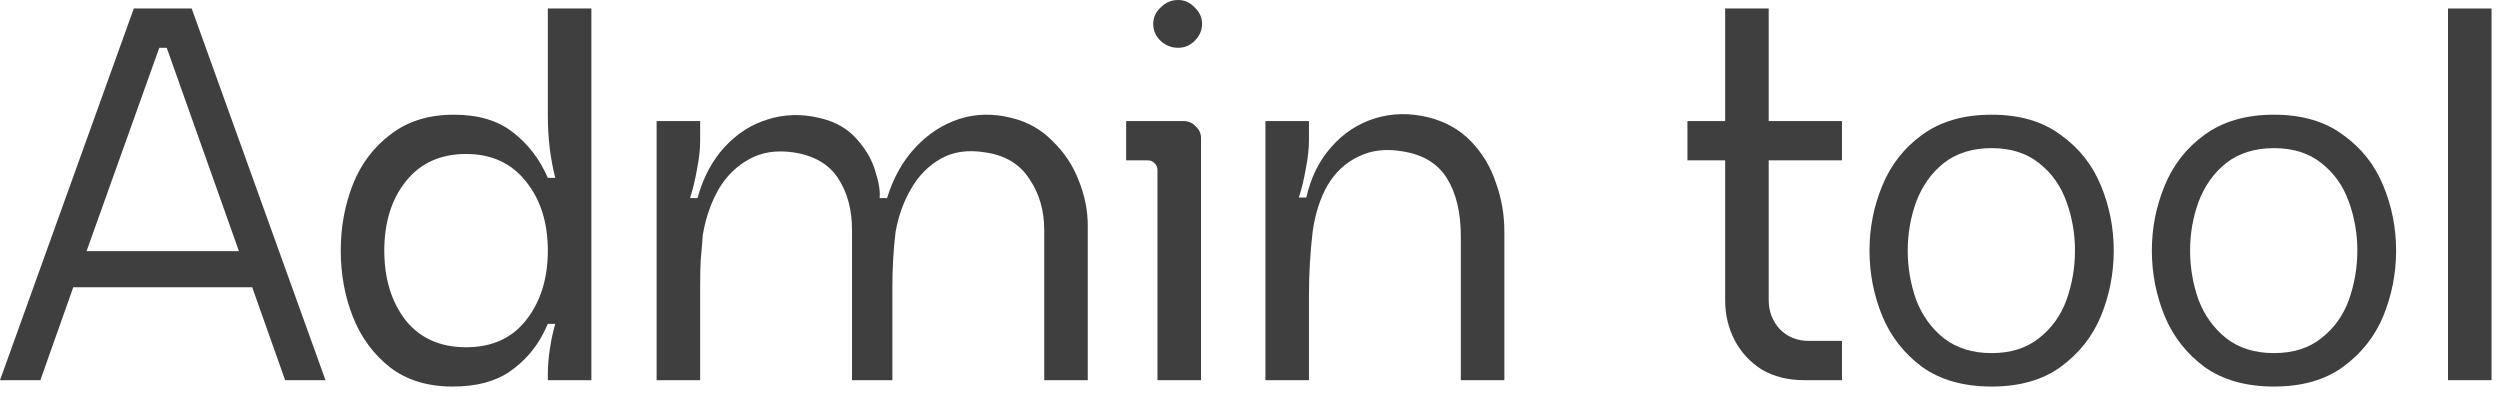
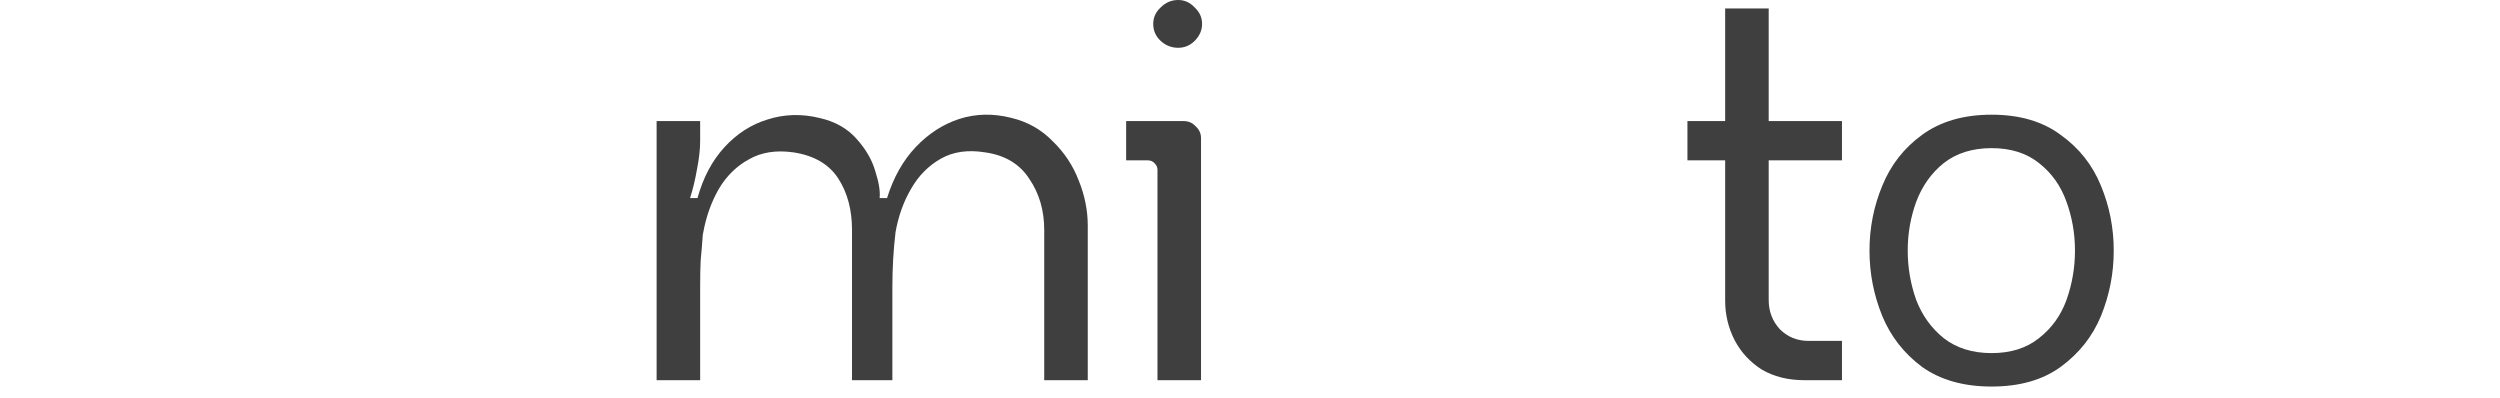
<svg xmlns="http://www.w3.org/2000/svg" fill="none" height="100%" overflow="visible" preserveAspectRatio="none" style="display: block;" viewBox="0 0 113 18" width="100%">
  <g id="Admin tool">
-     <path d="M14.712 17.184H12.888L11.4 12.984H3.312L1.824 17.184H0L6.048 0.384H8.664L14.712 17.184ZM10.8 11.352L7.536 2.16H7.2L3.912 11.352H10.8Z" fill="#3F3F3F" />
-     <path d="M17.37 11.328C17.37 12.592 17.69 13.64 18.33 14.472C18.986 15.288 19.898 15.696 21.066 15.696C22.234 15.696 23.138 15.288 23.778 14.472C24.434 13.64 24.762 12.592 24.762 11.328C24.762 10.064 24.434 9.024 23.778 8.208C23.122 7.376 22.218 6.96 21.066 6.96C19.914 6.96 19.01 7.368 18.354 8.184C17.698 9 17.37 10.048 17.37 11.328ZM15.402 11.328C15.402 10.256 15.586 9.256 15.954 8.328C16.322 7.4 16.89 6.648 17.658 6.072C18.426 5.48 19.378 5.184 20.514 5.184C21.618 5.184 22.506 5.448 23.178 5.976C23.866 6.504 24.394 7.192 24.762 8.04H25.098C24.874 7.16 24.762 6.224 24.762 5.232V0.384H26.73V17.184H24.762V16.944C24.762 16.544 24.794 16.144 24.858 15.744C24.922 15.328 25.002 14.96 25.098 14.64H24.762C24.73 14.704 24.674 14.824 24.594 15C24.226 15.736 23.706 16.336 23.034 16.8C22.378 17.248 21.522 17.472 20.466 17.472C19.33 17.472 18.386 17.184 17.634 16.608C16.882 16.016 16.322 15.256 15.954 14.328C15.586 13.4 15.402 12.4 15.402 11.328Z" fill="#3F3F3F" />
    <path d="M48.759 8.16C49.031 8.832 49.167 9.512 49.167 10.2V17.184H47.199V10.392C47.199 9.512 46.975 8.744 46.527 8.088C46.095 7.416 45.431 7.016 44.535 6.888C43.751 6.76 43.079 6.856 42.519 7.176C41.959 7.496 41.511 7.952 41.175 8.544C40.839 9.12 40.607 9.768 40.479 10.488C40.383 11.288 40.335 12.12 40.335 12.984V17.184H38.511V10.392C38.511 9.48 38.303 8.704 37.887 8.064C37.471 7.424 36.799 7.032 35.871 6.888C35.087 6.776 34.415 6.88 33.855 7.2C33.295 7.504 32.839 7.952 32.487 8.544C32.151 9.136 31.919 9.784 31.791 10.488L31.767 10.608C31.735 11.056 31.703 11.44 31.671 11.76C31.655 12.064 31.647 12.472 31.647 12.984V17.184H29.679V5.472H31.647V6.36C31.647 6.744 31.599 7.176 31.503 7.656C31.423 8.12 31.319 8.552 31.191 8.952H31.527C31.783 8.024 32.191 7.256 32.751 6.648C33.311 6.04 33.959 5.624 34.695 5.4C35.447 5.16 36.223 5.136 37.023 5.328C37.743 5.488 38.311 5.808 38.727 6.288C39.143 6.752 39.423 7.24 39.567 7.752C39.727 8.248 39.791 8.648 39.759 8.952H40.095C40.383 8.024 40.815 7.256 41.391 6.648C41.967 6.04 42.623 5.616 43.359 5.376C44.111 5.136 44.895 5.12 45.711 5.328C46.447 5.504 47.071 5.856 47.583 6.384C48.111 6.896 48.503 7.488 48.759 8.16Z" fill="#3F3F3F" />
    <path d="M54.046 5.712C54.206 5.856 54.286 6.032 54.286 6.24V17.184H52.318V7.68C52.318 7.568 52.278 7.472 52.198 7.392C52.118 7.296 52.014 7.248 51.886 7.248H50.902V5.472H53.494C53.718 5.472 53.902 5.552 54.046 5.712ZM52.462 1.848C52.686 2.056 52.95 2.16 53.254 2.16C53.542 2.16 53.79 2.056 53.998 1.848C54.222 1.624 54.334 1.368 54.334 1.08C54.334 0.792 54.222 0.544 53.998 0.336C53.79 0.112 53.542 0 53.254 0C52.95 0 52.686 0.112 52.462 0.336C52.238 0.544 52.126 0.792 52.126 1.08C52.126 1.384 52.238 1.64 52.462 1.848Z" fill="#3F3F3F" />
-     <path d="M67.613 8.256C67.869 8.96 67.997 9.696 67.997 10.464V17.184H66.029V10.68C66.029 9.608 65.821 8.736 65.405 8.064C64.989 7.392 64.317 6.984 63.389 6.84C62.637 6.712 61.973 6.792 61.397 7.08C60.821 7.352 60.357 7.784 60.005 8.376C59.669 8.968 59.445 9.664 59.333 10.464C59.221 11.408 59.165 12.376 59.165 13.368V17.184H57.197V5.472H59.165V6.336C59.165 6.72 59.117 7.152 59.021 7.632C58.941 8.096 58.837 8.528 58.709 8.928H59.045C59.253 8.016 59.629 7.256 60.173 6.648C60.717 6.024 61.373 5.592 62.141 5.352C62.909 5.112 63.717 5.096 64.565 5.304C65.333 5.496 65.973 5.856 66.485 6.384C66.997 6.912 67.373 7.536 67.613 8.256Z" fill="#3F3F3F" />
    <path d="M78.409 15.384C78.121 14.824 77.977 14.224 77.977 13.584V7.248H76.272V5.472H77.977V0.384H79.945V5.472H83.257V7.248H79.945V13.56C79.945 14.072 80.112 14.512 80.448 14.88C80.8 15.232 81.233 15.408 81.745 15.408H83.257V17.184H81.552C80.817 17.184 80.177 17.024 79.632 16.704C79.105 16.368 78.697 15.928 78.409 15.384Z" fill="#3F3F3F" />
    <path d="M90.021 15.96C90.885 15.96 91.597 15.736 92.157 15.288C92.733 14.84 93.149 14.264 93.405 13.56C93.661 12.84 93.789 12.096 93.789 11.328C93.789 10.56 93.661 9.824 93.405 9.12C93.149 8.4 92.733 7.816 92.157 7.368C91.597 6.92 90.885 6.696 90.021 6.696C89.157 6.696 88.437 6.92 87.861 7.368C87.301 7.816 86.885 8.4 86.613 9.12C86.357 9.824 86.229 10.56 86.229 11.328C86.229 12.096 86.357 12.84 86.613 13.56C86.885 14.264 87.301 14.84 87.861 15.288C88.437 15.736 89.157 15.96 90.021 15.96ZM90.021 5.184C91.285 5.184 92.325 5.488 93.141 6.096C93.973 6.688 94.581 7.456 94.965 8.4C95.349 9.328 95.541 10.304 95.541 11.328C95.541 12.352 95.349 13.336 94.965 14.28C94.581 15.208 93.973 15.976 93.141 16.584C92.325 17.176 91.285 17.472 90.021 17.472C88.757 17.472 87.709 17.176 86.877 16.584C86.061 15.976 85.461 15.208 85.077 14.28C84.693 13.336 84.501 12.352 84.501 11.328C84.501 10.304 84.693 9.328 85.077 8.4C85.461 7.456 86.061 6.688 86.877 6.096C87.709 5.488 88.757 5.184 90.021 5.184Z" fill="#3F3F3F" />
-     <path d="M102.784 15.96C103.648 15.96 104.36 15.736 104.92 15.288C105.496 14.84 105.912 14.264 106.168 13.56C106.424 12.84 106.552 12.096 106.552 11.328C106.552 10.56 106.424 9.824 106.168 9.12C105.912 8.4 105.496 7.816 104.92 7.368C104.36 6.92 103.648 6.696 102.784 6.696C101.92 6.696 101.2 6.92 100.624 7.368C100.064 7.816 99.648 8.4 99.376 9.12C99.12 9.824 98.992 10.56 98.992 11.328C98.992 12.096 99.12 12.84 99.376 13.56C99.648 14.264 100.064 14.84 100.624 15.288C101.2 15.736 101.92 15.96 102.784 15.96ZM102.784 5.184C104.048 5.184 105.088 5.488 105.904 6.096C106.736 6.688 107.344 7.456 107.728 8.4C108.112 9.328 108.304 10.304 108.304 11.328C108.304 12.352 108.112 13.336 107.728 14.28C107.344 15.208 106.736 15.976 105.904 16.584C105.088 17.176 104.048 17.472 102.784 17.472C101.52 17.472 100.472 17.176 99.64 16.584C98.824 15.976 98.224 15.208 97.84 14.28C97.456 13.336 97.264 12.352 97.264 11.328C97.264 10.304 97.456 9.328 97.84 8.4C98.224 7.456 98.824 6.688 99.64 6.096C100.472 5.488 101.52 5.184 102.784 5.184Z" fill="#3F3F3F" />
-     <path d="M112.618 0.384V17.184H110.65V0.384H112.618Z" fill="#3F3F3F" />
  </g>
</svg>